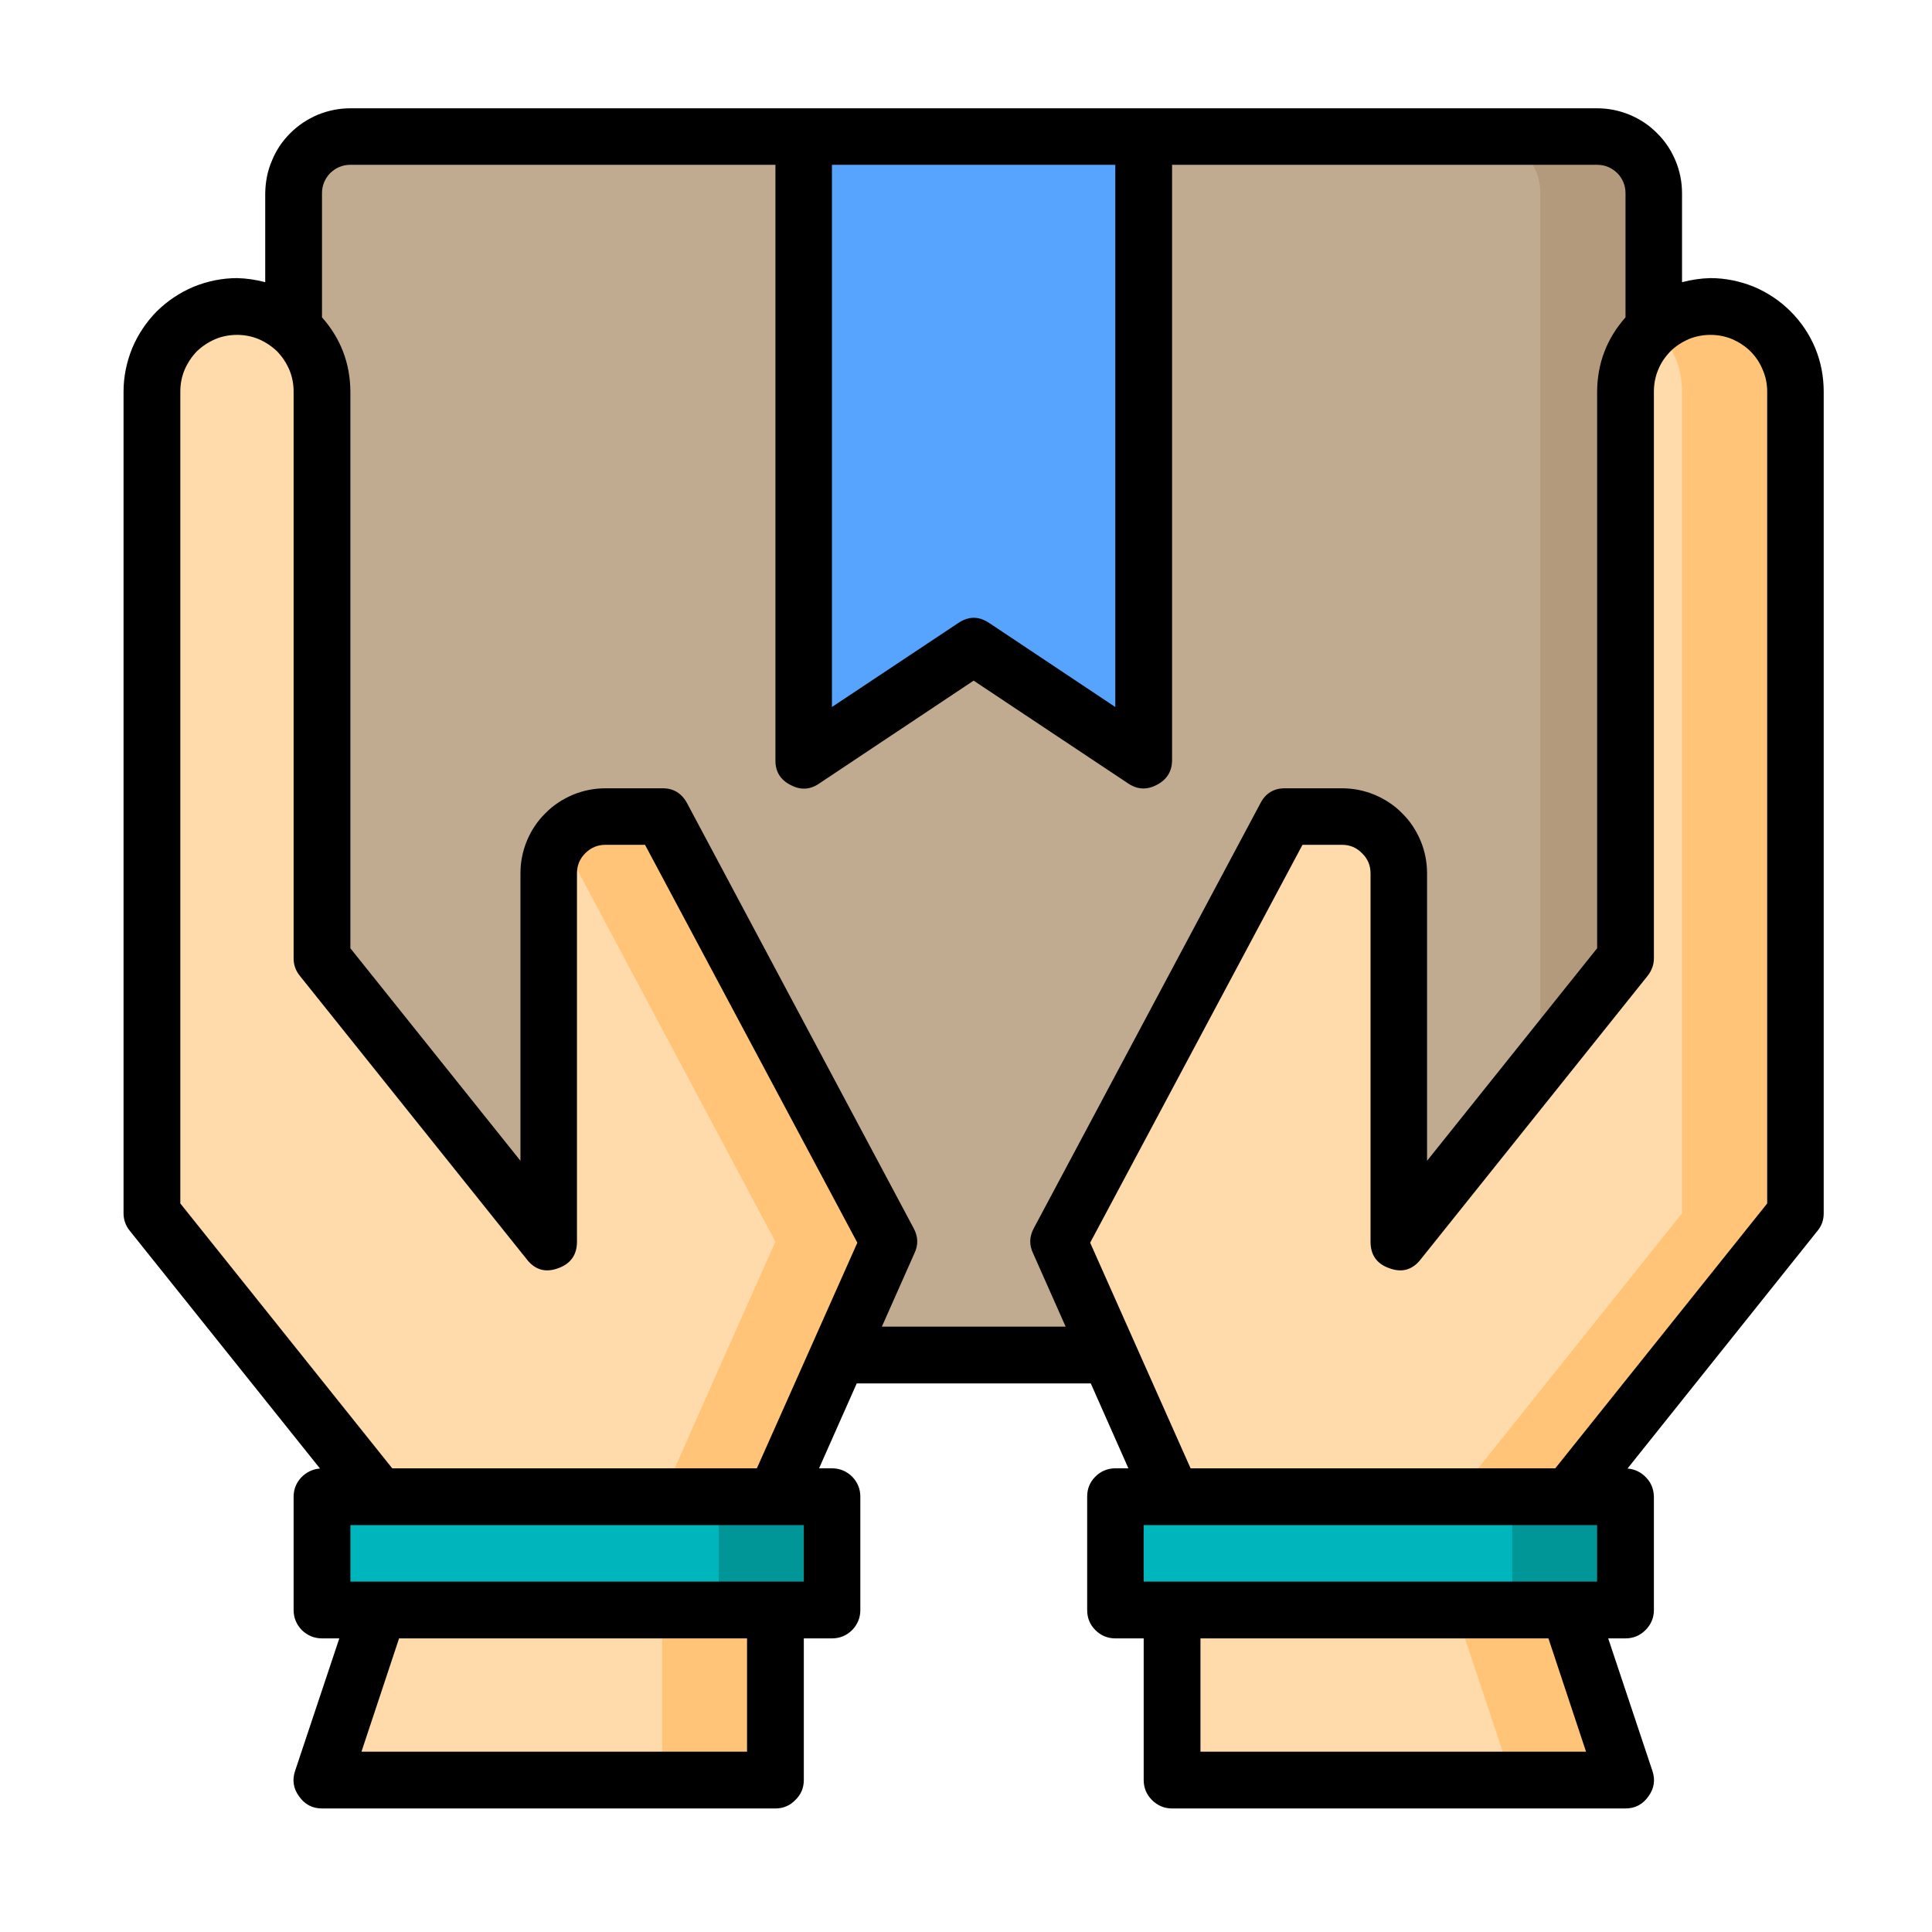
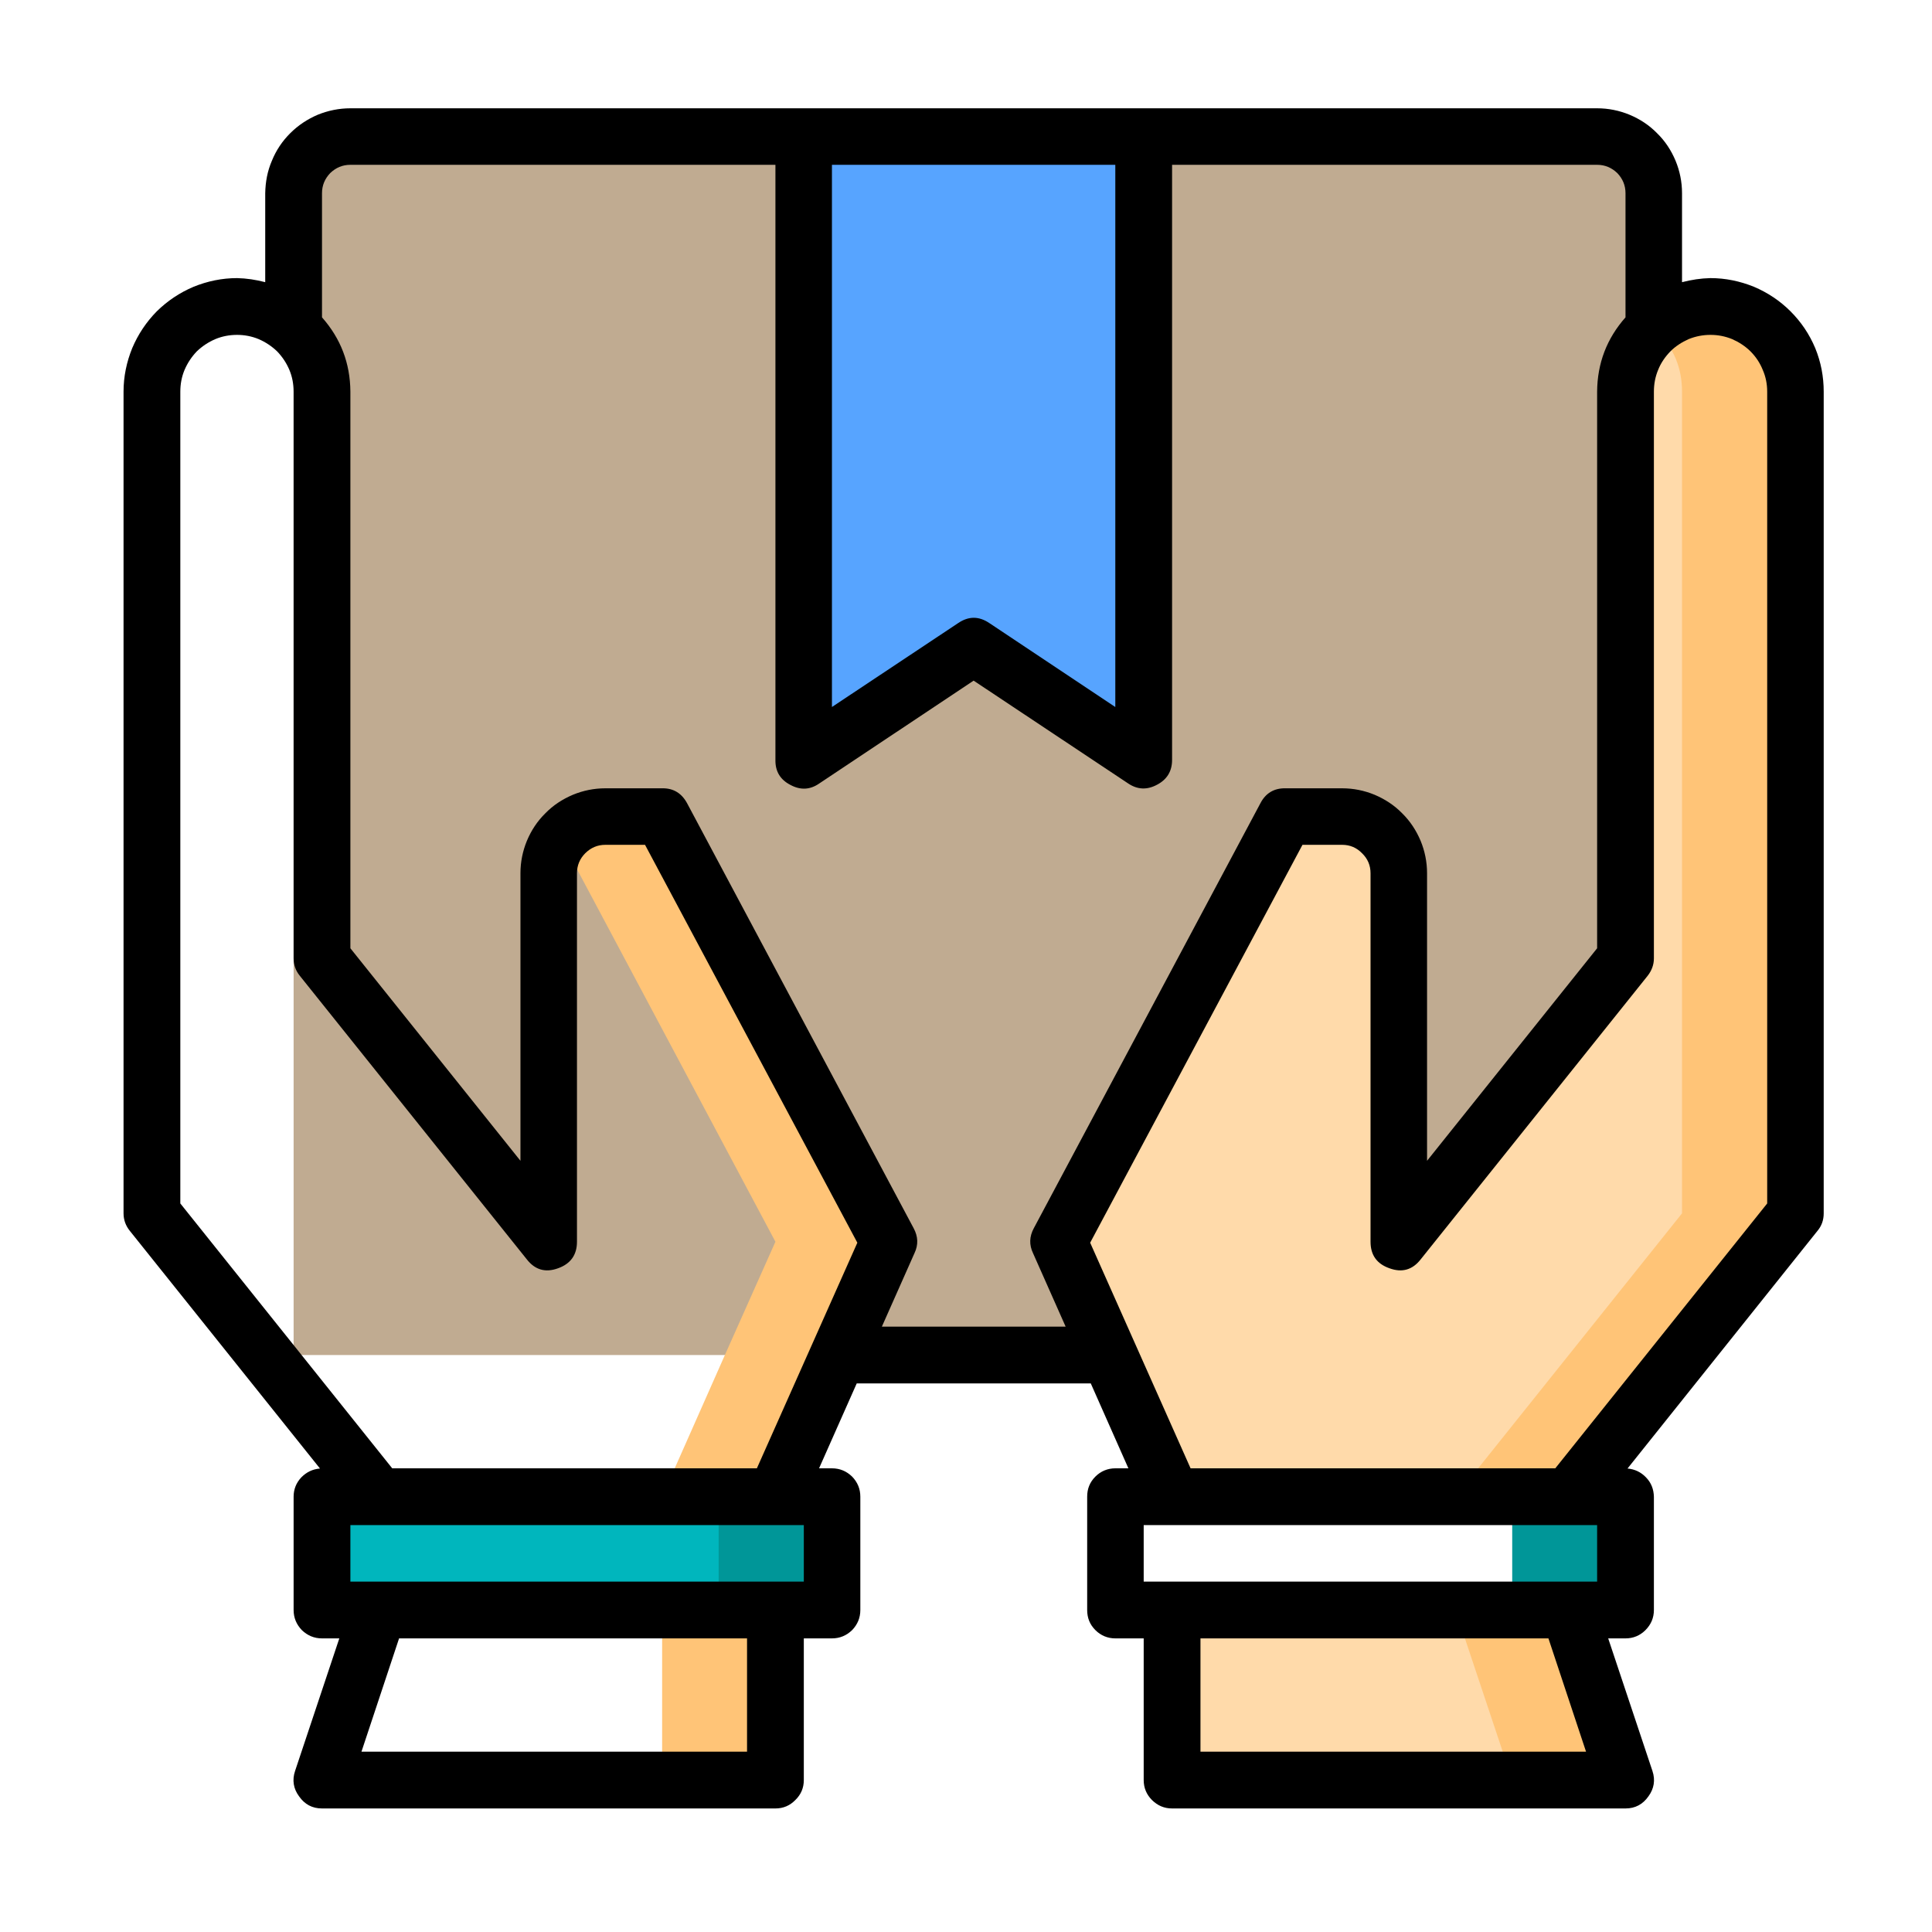
<svg xmlns="http://www.w3.org/2000/svg" width="37.5" viewBox="0 0 37.5 37.5" height="37.5" version="1.0">
  <defs>
    <clipPath id="a">
      <path d="M 5 2.102 L 33 2.102 L 33 27 L 5 27 Z M 5 2.102" />
    </clipPath>
    <clipPath id="b">
-       <path d="M 28 2.102 L 33 2.102 L 33 27 L 28 27 Z M 28 2.102" />
-     </clipPath>
+       </clipPath>
    <clipPath id="c">
      <path d="M 15 2.102 L 23 2.102 L 23 15 L 15 15 Z M 15 2.102" />
    </clipPath>
    <clipPath id="d">
-       <path d="M 2.398 5 L 18 5 L 18 30 L 2.398 30 Z M 2.398 5" />
-     </clipPath>
+       </clipPath>
    <clipPath id="e">
      <path d="M 2.398 2.102 L 35.398 2.102 L 35.398 35.102 L 2.398 35.102 Z M 2.398 2.102" />
    </clipPath>
  </defs>
  <g clip-path="url(#a)">
    <path fill="#C0AB91" d="M 6.801 2.648 L 31 2.648 C 31.145 2.648 31.285 2.68 31.422 2.734 C 31.555 2.789 31.676 2.867 31.777 2.973 C 31.883 3.074 31.961 3.195 32.016 3.328 C 32.07 3.465 32.102 3.605 32.102 3.75 L 32.102 26.301 L 5.699 26.301 L 5.699 3.75 C 5.699 3.605 5.727 3.465 5.785 3.328 C 5.84 3.195 5.918 3.074 6.023 2.973 C 6.125 2.867 6.246 2.789 6.379 2.734 C 6.516 2.68 6.652 2.648 6.801 2.648 Z M 6.801 2.648" />
  </g>
  <g clip-path="url(#b)">
    <path fill="#B39A7C" d="M 32.102 3.75 L 32.102 26.301 L 29.898 26.301 L 29.898 3.75 C 29.898 3.605 29.871 3.465 29.816 3.328 C 29.758 3.195 29.68 3.078 29.578 2.973 C 29.473 2.871 29.355 2.789 29.219 2.734 C 29.086 2.68 28.945 2.652 28.801 2.648 L 31 2.648 C 31.145 2.652 31.285 2.68 31.422 2.734 C 31.555 2.789 31.672 2.871 31.777 2.973 C 31.879 3.078 31.961 3.195 32.016 3.328 C 32.07 3.465 32.098 3.605 32.102 3.75 Z M 32.102 3.75" />
  </g>
  <path fill="#FFDAAA" d="M 34.852 7.602 L 34.852 23.551 L 30.449 29.051 L 22.75 29.051 L 21.527 26.301 L 20.551 24.102 L 24.949 15.852 L 26.051 15.852 C 26.195 15.852 26.336 15.879 26.469 15.934 C 26.605 15.992 26.723 16.07 26.828 16.172 C 26.93 16.277 27.008 16.395 27.066 16.531 C 27.121 16.664 27.148 16.805 27.148 16.949 L 27.148 24.102 L 31.551 18.602 L 31.551 7.602 C 31.551 7.383 31.594 7.172 31.676 6.969 C 31.762 6.77 31.879 6.59 32.035 6.434 C 32.191 6.281 32.367 6.16 32.57 6.078 C 32.77 5.992 32.98 5.949 33.199 5.949 C 33.418 5.949 33.629 5.992 33.832 6.074 C 34.035 6.16 34.211 6.277 34.367 6.434 C 34.52 6.59 34.641 6.766 34.723 6.969 C 34.809 7.172 34.852 7.383 34.852 7.602 Z M 34.852 7.602" />
-   <path fill="#00B6BD" d="M 21.648 29.051 L 31.551 29.051 L 31.551 31.25 L 21.648 31.25 Z M 21.648 29.051" />
  <path fill="#009698" d="M 29.352 29.051 L 31.551 29.051 L 31.551 31.25 L 29.352 31.25 Z M 29.352 29.051" />
  <path fill="#FFDAAA" d="M 30.449 31.25 L 31.551 34.551 L 22.75 34.551 L 22.75 31.25 Z M 30.449 31.25" />
  <path fill="#FFC477" d="M 34.852 7.602 L 34.852 23.551 L 30.449 29.051 L 28.25 29.051 L 32.648 23.551 L 32.648 7.602 C 32.648 7.145 32.488 6.754 32.164 6.434 C 32.145 6.414 32.125 6.391 32.102 6.375 C 32.344 6.156 32.625 6.023 32.945 5.973 C 33.266 5.922 33.574 5.965 33.871 6.098 C 34.168 6.23 34.406 6.43 34.582 6.703 C 34.762 6.977 34.848 7.273 34.852 7.602 Z M 34.852 7.602" />
  <path fill="#FFC477" d="M 31.551 34.551 L 29.352 34.551 L 28.25 31.25 L 30.449 31.25 Z M 31.551 34.551" />
  <g clip-path="url(#c)">
    <path fill="#57A4FF" d="M 22.199 2.648 L 22.199 14.75 L 18.898 12.551 L 15.602 14.75 L 15.602 2.648 Z M 22.199 2.648" />
  </g>
  <g clip-path="url(#d)">
    <path fill="#FFDAAA" d="M 17.25 24.102 L 16.27 26.301 L 15.051 29.051 L 7.352 29.051 L 2.949 23.551 L 2.949 7.602 C 2.949 7.273 3.039 6.977 3.219 6.703 C 3.395 6.43 3.633 6.23 3.93 6.098 C 4.227 5.965 4.535 5.922 4.855 5.973 C 5.176 6.023 5.457 6.156 5.699 6.375 C 6.07 6.699 6.254 7.105 6.25 7.602 L 6.25 18.602 L 10.648 24.102 L 10.648 16.949 C 10.652 16.805 10.68 16.664 10.734 16.531 C 10.789 16.395 10.871 16.277 10.973 16.172 C 11.078 16.07 11.195 15.992 11.328 15.934 C 11.465 15.879 11.605 15.852 11.75 15.852 L 12.852 15.852 Z M 17.25 24.102" />
  </g>
  <path fill="#00B6BD" d="M 6.25 29.051 L 16.148 29.051 L 16.148 31.25 L 6.25 31.25 Z M 6.25 29.051" />
-   <path fill="#FFDAAA" d="M 15.051 31.25 L 15.051 34.551 L 6.25 34.551 L 7.352 31.25 Z M 15.051 31.25" />
  <path fill="#FFC477" d="M 17.25 24.102 L 16.27 26.301 L 15.051 29.051 L 12.852 29.051 L 14.07 26.301 L 15.051 24.102 L 10.883 16.277 C 11.102 15.992 11.391 15.852 11.75 15.852 L 12.852 15.852 Z M 17.25 24.102" />
  <path fill="#FFC477" d="M 12.852 31.25 L 15.051 31.25 L 15.051 34.551 L 12.852 34.551 Z M 12.852 31.25" />
  <path fill="#009698" d="M 13.949 29.051 L 16.148 29.051 L 16.148 31.25 L 13.949 31.25 Z M 13.949 29.051" />
  <g clip-path="url(#e)">
    <path d="M 33.199 5.398 C 33.012 5.402 32.832 5.43 32.648 5.477 L 32.648 3.75 C 32.648 3.531 32.605 3.32 32.523 3.121 C 32.438 2.918 32.32 2.738 32.164 2.586 C 32.012 2.43 31.832 2.312 31.629 2.227 C 31.43 2.145 31.219 2.102 31 2.102 L 6.801 2.102 C 6.582 2.102 6.371 2.145 6.168 2.227 C 5.969 2.312 5.789 2.43 5.633 2.586 C 5.48 2.738 5.359 2.918 5.277 3.121 C 5.191 3.32 5.152 3.531 5.148 3.75 L 5.148 5.477 C 4.969 5.43 4.785 5.402 4.602 5.398 C 4.309 5.398 4.027 5.457 3.758 5.566 C 3.488 5.68 3.25 5.84 3.043 6.043 C 2.84 6.25 2.68 6.488 2.566 6.758 C 2.457 7.027 2.398 7.309 2.398 7.602 L 2.398 23.551 C 2.398 23.68 2.441 23.793 2.52 23.891 L 6.211 28.504 C 6.066 28.516 5.949 28.574 5.848 28.676 C 5.75 28.781 5.699 28.906 5.699 29.051 L 5.699 31.25 C 5.699 31.402 5.754 31.531 5.859 31.641 C 5.969 31.746 6.098 31.801 6.25 31.801 L 6.586 31.801 L 5.727 34.375 C 5.668 34.551 5.695 34.719 5.805 34.867 C 5.914 35.023 6.062 35.102 6.25 35.102 L 15.051 35.102 C 15.203 35.102 15.332 35.047 15.438 34.938 C 15.547 34.832 15.602 34.703 15.602 34.551 L 15.602 31.801 L 16.148 31.801 C 16.301 31.801 16.43 31.746 16.539 31.641 C 16.645 31.531 16.699 31.402 16.699 31.25 L 16.699 29.051 C 16.699 28.898 16.645 28.77 16.539 28.66 C 16.43 28.555 16.301 28.5 16.148 28.5 L 15.898 28.5 L 16.629 26.852 L 21.172 26.852 L 21.902 28.5 L 21.648 28.5 C 21.5 28.5 21.367 28.555 21.262 28.66 C 21.152 28.77 21.102 28.898 21.102 29.051 L 21.102 31.25 C 21.102 31.402 21.152 31.531 21.262 31.641 C 21.367 31.746 21.5 31.801 21.648 31.801 L 22.199 31.801 L 22.199 34.551 C 22.199 34.703 22.254 34.832 22.359 34.938 C 22.469 35.047 22.598 35.102 22.75 35.102 L 31.551 35.102 C 31.738 35.102 31.887 35.023 31.996 34.867 C 32.105 34.719 32.133 34.551 32.074 34.375 L 31.215 31.801 L 31.551 31.801 C 31.703 31.801 31.832 31.746 31.938 31.641 C 32.047 31.531 32.102 31.402 32.102 31.25 L 32.102 29.051 C 32.098 28.906 32.051 28.781 31.949 28.676 C 31.852 28.574 31.73 28.516 31.59 28.504 L 35.277 23.891 C 35.359 23.793 35.398 23.68 35.398 23.551 L 35.398 7.602 C 35.398 7.309 35.344 7.027 35.234 6.758 C 35.121 6.488 34.961 6.25 34.754 6.043 C 34.551 5.84 34.312 5.68 34.043 5.566 C 33.773 5.457 33.492 5.398 33.199 5.398 Z M 16.148 3.199 L 21.648 3.199 L 21.648 13.723 L 19.203 12.094 C 19 11.957 18.801 11.957 18.598 12.094 L 16.148 13.723 Z M 14.5 34 L 7.016 34 L 7.746 31.801 L 14.5 31.801 Z M 15.602 30.699 L 6.801 30.699 L 6.801 29.602 L 15.602 29.602 Z M 14.691 28.5 L 7.613 28.5 L 3.5 23.359 L 3.5 7.602 C 3.5 7.453 3.527 7.312 3.582 7.18 C 3.641 7.043 3.719 6.926 3.82 6.82 C 3.926 6.719 4.043 6.641 4.18 6.582 C 4.312 6.527 4.453 6.5 4.602 6.5 C 4.746 6.5 4.887 6.527 5.02 6.582 C 5.156 6.641 5.273 6.719 5.379 6.82 C 5.48 6.926 5.559 7.043 5.617 7.18 C 5.672 7.312 5.699 7.453 5.699 7.602 L 5.699 18.602 C 5.699 18.727 5.738 18.84 5.82 18.941 L 10.223 24.441 C 10.383 24.648 10.586 24.707 10.832 24.617 C 11.074 24.531 11.199 24.359 11.199 24.102 L 11.199 16.949 C 11.199 16.797 11.254 16.668 11.359 16.562 C 11.469 16.453 11.598 16.398 11.75 16.398 L 12.52 16.398 L 16.641 24.121 Z M 17.117 25.75 L 17.75 24.324 C 17.828 24.16 17.82 24 17.734 23.84 L 13.336 15.59 C 13.23 15.395 13.07 15.297 12.852 15.301 L 11.75 15.301 C 11.531 15.301 11.32 15.344 11.121 15.426 C 10.918 15.512 10.738 15.629 10.586 15.785 C 10.43 15.938 10.312 16.117 10.227 16.32 C 10.145 16.52 10.102 16.73 10.102 16.949 L 10.102 22.531 L 6.801 18.406 L 6.801 7.602 C 6.797 7.051 6.613 6.57 6.25 6.16 L 6.25 3.75 C 6.25 3.598 6.305 3.469 6.41 3.359 C 6.52 3.254 6.648 3.199 6.801 3.199 L 15.051 3.199 L 15.051 14.75 C 15.047 14.973 15.145 15.133 15.34 15.234 C 15.535 15.34 15.723 15.332 15.902 15.207 L 18.898 13.211 L 21.898 15.207 C 22.078 15.328 22.266 15.336 22.461 15.23 C 22.652 15.129 22.75 14.969 22.75 14.75 L 22.75 3.199 L 31 3.199 C 31.152 3.199 31.281 3.254 31.391 3.359 C 31.496 3.469 31.551 3.598 31.551 3.75 L 31.551 6.16 C 31.188 6.57 31.004 7.051 31 7.602 L 31 18.406 L 27.699 22.531 L 27.699 16.949 C 27.699 16.73 27.656 16.52 27.574 16.32 C 27.488 16.117 27.371 15.938 27.215 15.785 C 27.062 15.629 26.883 15.512 26.68 15.426 C 26.48 15.344 26.27 15.301 26.051 15.301 L 24.949 15.301 C 24.73 15.297 24.566 15.395 24.465 15.59 L 20.066 23.84 C 19.98 24 19.973 24.16 20.051 24.324 L 20.684 25.75 Z M 23.301 34 L 23.301 31.801 L 30.055 31.801 L 30.785 34 Z M 31 30.699 L 22.199 30.699 L 22.199 29.602 L 31 29.602 Z M 34.301 23.359 L 30.188 28.5 L 23.109 28.5 L 21.16 24.121 L 25.281 16.398 L 26.051 16.398 C 26.203 16.398 26.332 16.453 26.438 16.562 C 26.547 16.668 26.602 16.797 26.602 16.949 L 26.602 24.102 C 26.602 24.359 26.723 24.531 26.969 24.617 C 27.215 24.707 27.418 24.648 27.578 24.441 L 31.98 18.941 C 32.059 18.84 32.102 18.727 32.102 18.602 L 32.102 7.602 C 32.102 7.453 32.129 7.312 32.184 7.18 C 32.238 7.043 32.32 6.926 32.422 6.82 C 32.523 6.719 32.645 6.641 32.777 6.582 C 32.914 6.527 33.055 6.5 33.199 6.5 C 33.348 6.5 33.484 6.527 33.621 6.582 C 33.754 6.641 33.875 6.719 33.977 6.82 C 34.082 6.926 34.16 7.043 34.215 7.18 C 34.273 7.312 34.301 7.453 34.301 7.602 Z M 34.301 23.359" />
  </g>
</svg>